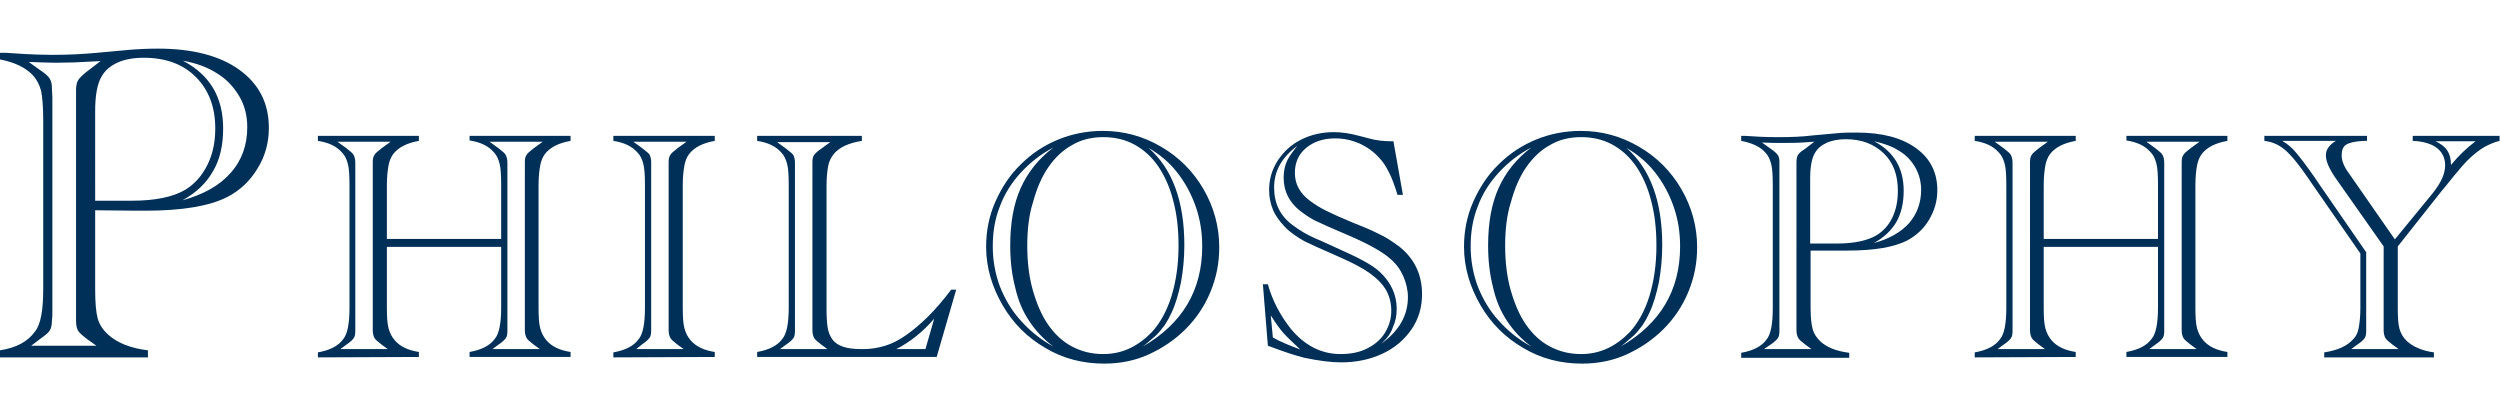
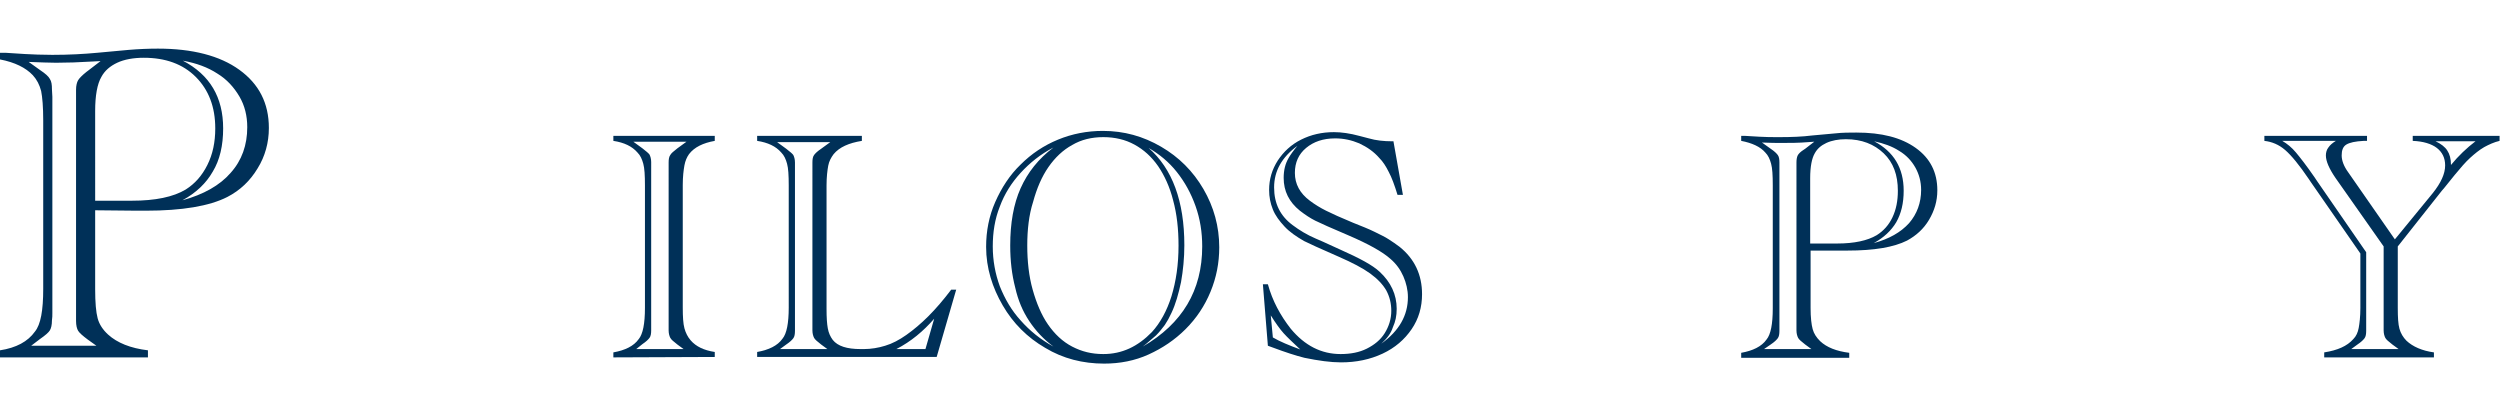
<svg xmlns="http://www.w3.org/2000/svg" version="1.1" id="レイヤー_1" x="0px" y="0px" viewBox="0 0 601.6 99" style="enable-background:new 0 0 601.6 99;" xml:space="preserve">
  <style type="text/css">
	.st0{fill:#003058;}
</style>
  <g>
    <path class="st0" d="M22.9,50.6v19c0,3.2,0.2,5.5,0.6,7s1.3,2.8,2.5,3.9c2.2,2,5.4,3.3,9.6,3.8V86H0v-1.7c3.9-0.6,6.7-2.1,8.4-4.5   c1.4-1.7,2-5.1,2-10.3V29c0-3.3-0.2-5.6-0.5-7.1c-0.4-1.5-1-2.7-2-3.8C6.2,16.3,3.6,15,0,14.3v-1.6c0.5,0,1,0,1.3,0L6,13   c1.9,0.1,4.1,0.2,6.6,0.2c4,0,7.6-0.2,10.8-0.5L31,12c2.4-0.2,4.8-0.3,7-0.3c8.3,0,14.9,1.7,19.6,5.1s7.1,8,7.1,14   c0,3.5-0.9,6.8-2.7,9.7c-1.8,3-4.2,5.3-7.3,6.9c-4.3,2.2-10.9,3.3-19.6,3.3h-2.2L22.9,50.6L22.9,50.6z M7.5,83.2h15.7l-2.1-1.5   c-1.2-0.9-2-1.6-2.3-2.1s-0.5-1.3-0.5-2.4c0-0.6,0-1,0-1.2s0-0.4,0-0.6v-0.9V24.2v-0.9c0-0.2,0-0.4,0-0.6c0-0.2,0-0.6,0-1.1   c0-1,0.2-1.8,0.5-2.3s1-1.2,2-2l0.4-0.3l3-2.3l-1.9,0.1c-3.3,0.2-6.2,0.3-8.8,0.3c-1.6,0-3.8-0.1-6.6-0.2l2.8,2   c1.2,0.8,2,1.5,2.3,2.1c0.4,0.6,0.5,1.4,0.5,2.5c0,0.6,0.1,1.2,0.1,1.8v0.9v50.2v0.9c0,0.6,0,1.2-0.1,1.8c0,1.1-0.2,1.9-0.5,2.4   s-1.1,1.2-2.4,2.1L7.5,83.2z M22.9,48.3h8.8c5.7,0,10-0.9,13-2.7c2.2-1.4,3.9-3.3,5.2-5.9c1.3-2.6,1.9-5.5,1.9-8.8   c0-5.2-1.6-9.3-4.7-12.4c-3.1-3.1-7.3-4.6-12.5-4.6c-2.5,0-4.7,0.4-6.4,1.2c-1.7,0.8-3,1.9-3.8,3.4c-1,1.7-1.5,4.5-1.5,8.2V48.3z    M43.9,48.2c5.1-1.4,9-3.6,11.6-6.6c2.7-3,4-6.7,4-11c0-2.7-0.6-5.2-1.9-7.4c-1.3-2.2-3-4.1-5.3-5.5c-2.3-1.5-5-2.5-8.3-3.1   c6.5,3.4,9.7,8.8,9.7,16.3c0,4.1-0.8,7.6-2.5,10.4C49.6,44.1,47.2,46.4,43.9,48.2z" />
-     <path class="st0" d="M76.5,86v-1.2c2.8-0.5,4.9-1.5,6.1-3.2c1-1.2,1.5-3.7,1.5-7.5V44.6c0-2.4-0.1-4.1-0.4-5.2   c-0.3-1.1-0.7-2-1.4-2.7c-1.3-1.5-3.2-2.4-5.8-2.8v-1.2h24.3v1.2c-2.8,0.5-4.9,1.5-6.2,3.2c-0.5,0.7-0.9,1.6-1.1,2.7   c-0.2,1.1-0.4,2.7-0.4,4.7v13h27.5v-13c0-2.4-0.1-4.1-0.4-5.2c-0.3-1.1-0.7-2-1.4-2.7c-1.3-1.5-3.2-2.4-5.8-2.8v-1.1h24.3v1.2   c-2.8,0.5-4.9,1.5-6.2,3.2c-0.5,0.7-0.9,1.6-1.1,2.7c-0.2,1.1-0.4,2.7-0.4,4.7V74c0,2.2,0.1,3.9,0.4,5s0.8,2.1,1.5,2.9   c1.3,1.5,3.2,2.4,5.8,2.8v1.2H113v-1.2c2.8-0.5,4.9-1.5,6.1-3.2c1-1.2,1.5-3.7,1.5-7.5V59.4H93.1V74c0,2.2,0.1,3.9,0.4,5   s0.8,2.1,1.5,2.9c1.3,1.5,3.2,2.4,5.8,2.8v1.2L76.5,86L76.5,86z M81.9,84h11.4l-1.5-1.1c-0.9-0.7-1.5-1.2-1.7-1.6s-0.4-1-0.4-1.8   c0-0.4,0-0.7,0-0.8c0-0.1,0-0.3,0-0.4v-0.7V41.1v-0.7c0-0.2,0-0.3,0-0.5s0-0.4,0-0.8c0-0.8,0.1-1.4,0.4-1.8   c0.2-0.4,0.8-0.9,1.7-1.6l2.2-1.6H81.2l2.2,1.6c0.9,0.7,1.5,1.2,1.7,1.6c0.2,0.4,0.4,1,0.4,1.8c0,0.4,0,0.9,0,1.3v0.7v36.5v0.7   c0,0.4,0,0.8,0,1.3c0,0.8-0.1,1.4-0.4,1.8s-0.8,0.9-1.7,1.5L81.9,84z M118.5,84h11.4l-1.5-1.1c-0.9-0.7-1.5-1.2-1.7-1.6   s-0.4-1-0.4-1.8s0-1.2,0-1.3v-0.7V41.1v-0.7c0-0.1,0-0.6,0-1.3c0-0.8,0.1-1.4,0.4-1.8c0.2-0.4,0.8-0.9,1.7-1.6l2.2-1.6h-12.8   l2.2,1.6c0.9,0.7,1.5,1.2,1.7,1.6c0.2,0.4,0.4,1,0.4,1.8c0,0.4,0,0.9,0,1.3v0.7v36.5v0.7c0,0.4,0,0.8,0,1.3c0,0.8-0.1,1.4-0.4,1.8   s-0.8,0.9-1.7,1.5L118.5,84z" />
    <path class="st0" d="M147.6,86v-1.2c2.8-0.5,4.9-1.5,6.1-3.2c1-1.2,1.5-3.7,1.5-7.5V44.6c0-2.4-0.1-4.1-0.4-5.2   c-0.3-1.1-0.7-2-1.4-2.7c-1.3-1.5-3.2-2.4-5.8-2.8v-1.2H172v1.2c-2.8,0.5-4.9,1.5-6.2,3.2c-0.5,0.7-0.9,1.6-1.1,2.7   c-0.2,1.1-0.4,2.7-0.4,4.7V74c0,2.2,0.1,3.9,0.4,5s0.8,2.1,1.5,2.9c1.3,1.5,3.2,2.4,5.8,2.8v1.2L147.6,86L147.6,86z M153.1,84h11.4   l-1.5-1.1c-0.9-0.7-1.5-1.2-1.7-1.6s-0.4-1-0.4-1.8c0-0.4,0-0.7,0-0.8c0-0.1,0-0.3,0-0.4v-0.7V41.1v-0.7c0-0.2,0-0.3,0-0.5   s0-0.4,0-0.8c0-0.8,0.1-1.4,0.4-1.8c0.2-0.4,0.8-0.9,1.7-1.6l2.2-1.6h-12.8l2.2,1.6c0.9,0.7,1.5,1.2,1.7,1.5c0.2,0.4,0.4,1,0.4,1.8   c0,0.4,0,0.9,0,1.3V41v36.5v0.7c0,0.4,0,0.8,0,1.3c0,0.8-0.1,1.4-0.4,1.8s-0.8,0.9-1.7,1.5L153.1,84z" />
    <path class="st0" d="M207.4,32.7v1.2c-3.1,0.5-5.4,1.5-6.8,3.2c-0.6,0.8-1.1,1.7-1.3,2.8c-0.2,1.1-0.4,2.7-0.4,4.7v29.8   c0,2,0.1,3.5,0.3,4.6c0.2,1.1,0.6,2,1.2,2.8c1.2,1.5,3.4,2.2,6.7,2.2h0.8c1.7,0,3.5-0.3,5.1-0.8c1.7-0.5,3.4-1.4,5.1-2.6   c1.7-1.2,3.5-2.7,5.3-4.5s3.6-3.9,5.5-6.4h1.2l-4.7,16.2h-43.2v-1.2c2.8-0.5,4.9-1.5,6.1-3.2c1-1.2,1.5-3.7,1.5-7.5V44.6   c0-2.4-0.1-4.1-0.4-5.2c-0.3-1.1-0.7-2-1.4-2.7c-1.3-1.5-3.2-2.4-5.8-2.8v-1.2H207.4z M187.7,84h11.4l-1.5-1.1   c-0.9-0.7-1.5-1.2-1.7-1.6s-0.4-1-0.4-1.8c0-0.4,0-0.7,0-0.8c0-0.1,0-0.3,0-0.4v-0.7V41.1v-0.7c0-0.2,0-0.3,0-0.5s0-0.4,0-0.8   c0-0.8,0.1-1.4,0.4-1.8c0.3-0.4,0.8-0.9,1.7-1.5l2.2-1.6H187l2.2,1.6c0.9,0.7,1.5,1.2,1.7,1.5c0.2,0.4,0.4,1,0.4,1.8   c0,0.4,0,0.9,0,1.3v0.7v36.5v0.7c0,0.4,0,0.8,0,1.3c0,0.8-0.1,1.4-0.4,1.8s-0.8,0.9-1.7,1.5L187.7,84z M222.7,84l2.1-7.3   c-2.6,3-5.6,5.5-9.1,7.3H222.7z" />
    <path class="st0" d="M237.3,59.4c0-3.8,0.7-7.4,2.2-10.8c1.5-3.4,3.5-6.5,6.1-9c2.6-2.6,5.6-4.6,9-6c3.4-1.4,7-2.1,10.8-2.1   c5.1,0,9.7,1.3,14,3.8s7.7,5.9,10.2,10.2s3.8,9,3.8,14c0,3.8-0.7,7.3-2.1,10.7s-3.4,6.4-6,9s-5.6,4.6-8.9,6.1s-6.9,2.2-10.7,2.2   c-5.1,0-9.9-1.2-14.2-3.8c-4.3-2.5-7.7-5.9-10.2-10.2C238.8,69.2,237.3,64.5,237.3,59.4z M253.5,83.4c-2.3-1.7-4.2-3.7-5.8-6.1   s-2.7-5-3.4-8.1c-0.8-3.1-1.2-6.4-1.2-10.1c0-5.4,0.8-10,2.5-13.8s4.3-7.1,7.9-9.8c-3.1,1.6-5.7,3.7-7.9,6.1   c-2.2,2.4-3.9,5.1-5,8.1c-1.2,3-1.7,6.2-1.7,9.6s0.6,6.6,1.7,9.6c1.2,3,2.8,5.8,5,8.2C247.8,79.6,250.4,81.7,253.5,83.4z    M247.2,59.1c0,3.8,0.4,7.4,1.3,10.6s2.1,6.1,3.7,8.4s3.5,4.1,5.8,5.3c2.3,1.2,4.7,1.8,7.5,1.8c4.5,0,8.3-1.8,11.7-5.3   c2-2.2,3.6-5.1,4.7-8.6c1.1-3.6,1.7-7.6,1.7-12.2c0-4-0.4-7.6-1.3-10.9c-0.8-3.2-2.1-6-3.6-8.2c-1.6-2.3-3.5-4-5.7-5.2   s-4.7-1.8-7.5-1.8s-5.3,0.6-7.5,1.9c-2.2,1.2-4.1,3-5.7,5.3c-1.6,2.3-2.8,5.1-3.7,8.4C247.6,51.7,247.2,55.3,247.2,59.1z M275,83.4   c9.5-5.5,14.3-13.5,14.3-24.1c0-3.4-0.5-6.6-1.6-9.7s-2.6-5.8-4.5-8.2c-1.9-2.4-4.2-4.3-6.8-5.8c5.7,5,8.6,12.8,8.6,23.4   c0,3.1-0.3,6.1-0.8,8.9c-0.6,2.8-1.3,5.3-2.3,7.4c-0.5,1.1-1,2-1.6,2.9c-0.6,0.8-1.3,1.7-2.1,2.5C277.2,81.5,276.2,82.5,275,83.4z" />
    <path class="st0" d="M335.3,33.9l2.3,13h-1.3c-0.7-2.3-1.4-4.2-2.1-5.5c-0.7-1.4-1.4-2.5-2.3-3.4c-1.3-1.5-2.9-2.6-4.8-3.5   c-1.9-0.8-3.8-1.2-5.8-1.2c-2.9,0-5.2,0.8-7,2.3s-2.7,3.5-2.7,6c0,2.7,1.2,4.9,3.6,6.7c1.2,0.9,2.5,1.7,3.9,2.4s3.6,1.7,6.5,2.9   c2,0.8,3.8,1.5,5.2,2.2c1.4,0.7,2.5,1.2,3.4,1.8s1.7,1.1,2.6,1.8c3.6,2.9,5.4,6.7,5.4,11.4c0,3.1-0.8,5.9-2.5,8.4s-4,4.5-7,5.9   s-6.3,2.1-10,2.1c-2.5,0-5.4-0.4-8.8-1.1c-2-0.5-4.5-1.3-7.7-2.5l-1.1-0.4l-1.2-14.8h1.2c1.1,4,3,7.5,5.5,10.7   c3.4,4.1,7.4,6.1,12,6.1c2.4,0,4.5-0.4,6.3-1.3s3.3-2.1,4.3-3.7s1.6-3.4,1.6-5.4c0-1.8-0.4-3.4-1.2-4.9c-0.8-1.4-2.1-2.8-3.9-4.1   c-1.8-1.3-4.3-2.6-7.5-4c-4.6-2-7.4-3.3-8.4-3.8c-1.9-1.1-3.5-2.2-4.7-3.5s-2.2-2.6-2.8-4.1c-0.6-1.5-0.9-3-0.9-4.7   c0-2.6,0.7-4.9,2.1-7.1c1.4-2.1,3.2-3.8,5.6-5s5-1.8,7.9-1.8c1.8,0,3.9,0.3,6.1,0.9l2.3,0.6c1.7,0.5,3.6,0.7,5.6,0.7h0.3V33.9z    M306.3,81.2c1.7,1,3.9,1.9,6.6,2.9c-1.7-1.6-3.1-2.9-4-3.9s-1.9-2.4-3.1-4.3L306.3,81.2z M332.4,82.7c4.3-3.1,6.4-6.8,6.4-11.2   c0-1.7-0.4-3.4-1.1-5s-1.7-3-3.1-4.2c-1.9-1.7-5.3-3.6-10.2-5.7c-4-1.7-6.7-2.9-7.9-3.5c-1.2-0.6-2.4-1.4-3.7-2.4   c-2.6-2.1-3.9-4.7-3.9-7.9c0-0.9,0.1-1.8,0.3-2.6c0.2-0.8,0.5-1.5,0.9-2.2s1.1-1.7,2.1-2.9c-3.7,2.7-5.6,6-5.6,10   c0,3.9,1.5,6.9,4.5,9.1c1.6,1.2,3.4,2.3,5.5,3.2c0.3,0.1,2.3,1,6,2.7c4.5,2,7.7,3.7,9.4,5.3c2.7,2.5,4.1,5.5,4.1,8.9   c0,1.7-0.3,3.1-0.9,4.4C334.7,80.3,333.7,81.5,332.4,82.7z" />
-     <path class="st0" d="M352.3,59.4c0-3.8,0.7-7.4,2.2-10.8c1.5-3.4,3.5-6.5,6.1-9c2.6-2.6,5.6-4.6,9-6c3.4-1.4,7-2.1,10.8-2.1   c5.1,0,9.7,1.3,14,3.8s7.7,5.9,10.2,10.2s3.8,9,3.8,14c0,3.8-0.7,7.3-2.1,10.7s-3.4,6.4-6,9s-5.6,4.6-8.9,6.1s-6.9,2.2-10.7,2.2   c-5.1,0-9.9-1.2-14.2-3.8c-4.3-2.5-7.7-5.9-10.2-10.2C353.8,69.2,352.3,64.5,352.3,59.4z M368.5,83.4c-2.3-1.7-4.2-3.7-5.8-6.1   s-2.7-5-3.4-8.1c-0.8-3.1-1.2-6.4-1.2-10.1c0-5.4,0.8-10,2.5-13.8s4.3-7.1,7.9-9.8c-3.1,1.6-5.7,3.7-7.9,6.1   c-2.2,2.4-3.9,5.1-5,8.1c-1.2,3-1.7,6.2-1.7,9.6s0.6,6.6,1.7,9.6c1.2,3,2.8,5.8,5,8.2C362.8,79.6,365.4,81.7,368.5,83.4z    M362.2,59.1c0,3.8,0.4,7.4,1.3,10.6s2.1,6.1,3.7,8.4s3.5,4.1,5.8,5.3c2.3,1.2,4.7,1.8,7.5,1.8c4.5,0,8.3-1.8,11.7-5.3   c2-2.2,3.6-5.1,4.7-8.6c1.1-3.6,1.7-7.6,1.7-12.2c0-4-0.4-7.6-1.3-10.9c-0.8-3.2-2.1-6-3.6-8.2c-1.6-2.3-3.5-4-5.7-5.2   s-4.7-1.8-7.5-1.8s-5.3,0.6-7.5,1.9c-2.2,1.2-4.1,3-5.7,5.3s-2.8,5.1-3.7,8.4C362.6,51.7,362.2,55.3,362.2,59.1z M390,83.4   c9.5-5.5,14.3-13.5,14.3-24.1c0-3.4-0.5-6.6-1.6-9.7s-2.6-5.8-4.5-8.2c-1.9-2.4-4.2-4.3-6.8-5.8c5.7,5,8.6,12.8,8.6,23.4   c0,3.1-0.3,6.1-0.8,8.9c-0.6,2.8-1.3,5.3-2.3,7.4c-0.5,1.1-1,2-1.6,2.9c-0.6,0.8-1.3,1.7-2.1,2.5C392.2,81.5,391.2,82.5,390,83.4z" />
    <path class="st0" d="M435.7,60.3v13.8c0,2.3,0.2,4,0.5,5.1s0.9,2,1.8,2.9c1.6,1.5,3.9,2.4,7,2.8v1.2h-26v-1.2   c2.8-0.5,4.9-1.5,6.1-3.2c1-1.2,1.5-3.7,1.5-7.5V44.6c0-2.4-0.1-4.1-0.4-5.2c-0.3-1.1-0.7-2-1.4-2.7c-1.2-1.4-3.2-2.3-5.8-2.8v-1.2   c0.4,0,0.7,0,1,0l3.4,0.2c1.4,0.1,3,0.1,4.8,0.1c2.9,0,5.5-0.1,7.9-0.4l5.5-0.5c1.8-0.2,3.5-0.2,5.1-0.2c6.1,0,10.8,1.2,14.3,3.7   s5.2,5.9,5.2,10.2c0,2.6-0.7,4.9-2,7.1c-1.3,2.2-3.1,3.8-5.3,5c-3.2,1.6-7.9,2.4-14.3,2.4H443C443,60.3,435.7,60.3,435.7,60.3z    M424.5,84h11.4l-1.5-1.1c-0.9-0.7-1.5-1.2-1.7-1.6s-0.4-1-0.4-1.8c0-0.4,0-0.7,0-0.8c0-0.1,0-0.3,0-0.4v-0.7V41.1v-0.7   c0-0.2,0-0.3,0-0.5s0-0.4,0-0.8c0-0.7,0.1-1.3,0.3-1.7c0.2-0.4,0.7-0.9,1.5-1.4l0.3-0.2l2.2-1.7l-1.4,0.1c-2.4,0.2-4.5,0.2-6.4,0.2   c-1.2,0-2.8,0-4.8-0.1l2.1,1.5c0.9,0.6,1.4,1.1,1.7,1.5c0.3,0.4,0.4,1,0.4,1.8c0,0.4,0,0.9,0,1.3v0.7v36.5v0.7c0,0.4,0,0.8,0,1.3   c0,0.8-0.1,1.4-0.4,1.8s-0.8,0.9-1.7,1.5L424.5,84z M435.7,58.6h6.4c4.1,0,7.3-0.7,9.5-2c1.6-1,2.9-2.4,3.8-4.3s1.3-4,1.3-6.4   c0-3.8-1.1-6.8-3.4-9s-5.3-3.4-9.1-3.4c-1.8,0-3.4,0.3-4.7,0.9c-1.3,0.6-2.2,1.4-2.8,2.5c-0.7,1.2-1.1,3.2-1.1,6v15.7H435.7z    M450.9,58.5c3.7-1,6.5-2.6,8.5-4.8c1.9-2.2,2.9-4.9,2.9-8c0-2-0.5-3.8-1.4-5.4c-0.9-1.6-2.2-3-3.9-4c-1.7-1.1-3.7-1.8-6-2.3   c4.7,2.5,7.1,6.4,7.1,11.9c0,3-0.6,5.5-1.8,7.6C455.1,55.5,453.3,57.2,450.9,58.5z" />
-     <path class="st0" d="M475.2,86v-1.2c2.8-0.5,4.9-1.5,6.1-3.2c1-1.2,1.5-3.7,1.5-7.5V44.6c0-2.4-0.1-4.1-0.4-5.2   c-0.3-1.1-0.7-2-1.4-2.7c-1.3-1.5-3.2-2.4-5.8-2.8v-1.2h24.3v1.2c-2.8,0.5-4.9,1.5-6.2,3.2c-0.5,0.7-0.9,1.6-1.1,2.7   c-0.2,1.1-0.4,2.7-0.4,4.7v13h27.5v-13c0-2.4-0.1-4.1-0.4-5.2c-0.3-1.1-0.7-2-1.4-2.7c-1.3-1.5-3.2-2.4-5.8-2.8v-1.1H536v1.2   c-2.8,0.5-4.9,1.5-6.2,3.2c-0.5,0.7-0.9,1.6-1.1,2.7c-0.2,1.1-0.4,2.7-0.4,4.7V74c0,2.2,0.1,3.9,0.4,5s0.8,2.1,1.5,2.9   c1.3,1.5,3.2,2.4,5.8,2.8v1.2h-24.3v-1.2c2.8-0.5,4.9-1.5,6.1-3.2c1-1.2,1.5-3.7,1.5-7.5V59.4h-27.5V74c0,2.2,0.1,3.9,0.4,5   s0.8,2.1,1.5,2.9c1.3,1.5,3.2,2.4,5.8,2.8v1.2L475.2,86L475.2,86z M480.7,84h11.4l-1.5-1.1c-0.9-0.7-1.5-1.2-1.7-1.6   s-0.4-1-0.4-1.8c0-0.4,0-0.7,0-0.8c0-0.1,0-0.3,0-0.4v-0.7V41.1v-0.7c0-0.2,0-0.3,0-0.5s0-0.4,0-0.8c0-0.8,0.1-1.4,0.4-1.8   c0.2-0.4,0.8-0.9,1.7-1.6l2.2-1.6H480l2.2,1.6c0.9,0.7,1.5,1.2,1.7,1.6c0.2,0.4,0.4,1,0.4,1.8c0,0.4,0,0.9,0,1.3v0.7v36.5v0.7   c0,0.4,0,0.8,0,1.3c0,0.8-0.1,1.4-0.4,1.8s-0.8,0.9-1.7,1.5L480.7,84z M517.2,84h11.4l-1.5-1.1c-0.9-0.7-1.5-1.2-1.7-1.6   s-0.4-1-0.4-1.8s0-1.2,0-1.3v-0.7V41.1v-0.7c0-0.1,0-0.6,0-1.3c0-0.8,0.1-1.4,0.4-1.8c0.2-0.4,0.8-0.9,1.7-1.6l2.2-1.6h-12.8   l2.2,1.6c0.9,0.7,1.5,1.2,1.7,1.6c0.2,0.4,0.4,1,0.4,1.8c0,0.4,0,0.9,0,1.3v0.7v36.5v0.7c0,0.4,0,0.8,0,1.3c0,0.8-0.1,1.4-0.4,1.8   s-0.8,0.9-1.7,1.5L517.2,84z" />
    <path class="st0" d="M577,59.3v14.8c0,2.3,0.1,3.9,0.4,5c0.3,1.1,0.9,2.1,1.7,2.9c1.5,1.4,3.7,2.4,6.6,2.8V86h-26.4v-1.2   c3.2-0.5,5.5-1.5,7-3.2c0.7-0.7,1.1-1.6,1.3-2.7s0.4-2.7,0.4-4.8V61l-12-17.3l-0.4-0.6c-2.3-3.4-4.2-5.7-5.7-7s-3.2-2-5-2.2v-1.2   h24.7v1.2h-0.8c-2,0.1-3.4,0.4-4.2,0.9s-1.1,1.4-1.1,2.6s0.5,2.6,1.6,4.1l11.2,16.1l9.1-11.1c2-2.5,3-4.7,3-6.7   c0-1.8-0.7-3.2-2-4.2s-3.3-1.6-5.8-1.7v-1.2h20.9v1.2c-1.3,0.3-2.6,0.9-3.7,1.5c-1.2,0.7-2.3,1.6-3.4,2.6c-1.1,1-2.3,2.4-3.7,4.1   l-2.5,3.1l-0.6,0.7L577,59.3z M565.8,84h11.4l-1.5-1.1c-0.9-0.7-1.5-1.2-1.7-1.6s-0.4-1-0.4-1.8c0-0.4,0-0.7,0-0.8   c0-0.1,0-0.3,0-0.4v-0.7V59.3L562,42.8c-1.5-2.2-2.3-4-2.3-5.4c0-0.7,0.2-1.4,0.6-1.9c0.4-0.6,1-1.1,1.8-1.6h-12.9   c1.2,0.7,2.3,1.6,3.3,2.8c1,1.2,2.5,3.1,4.5,6l0.6,0.9l11.8,17.1v16.9v0.7c0,0.4,0,0.8,0,1.3c0,0.8-0.1,1.4-0.4,1.8   s-0.8,0.9-1.7,1.5L565.8,84z M589.8,39.7c1.8-2.2,3.8-4.1,5.9-5.7h-9.6c1.3,0.6,2.3,1.4,2.8,2.2C589.5,37.1,589.8,38.2,589.8,39.7z   " />
  </g>
</svg>